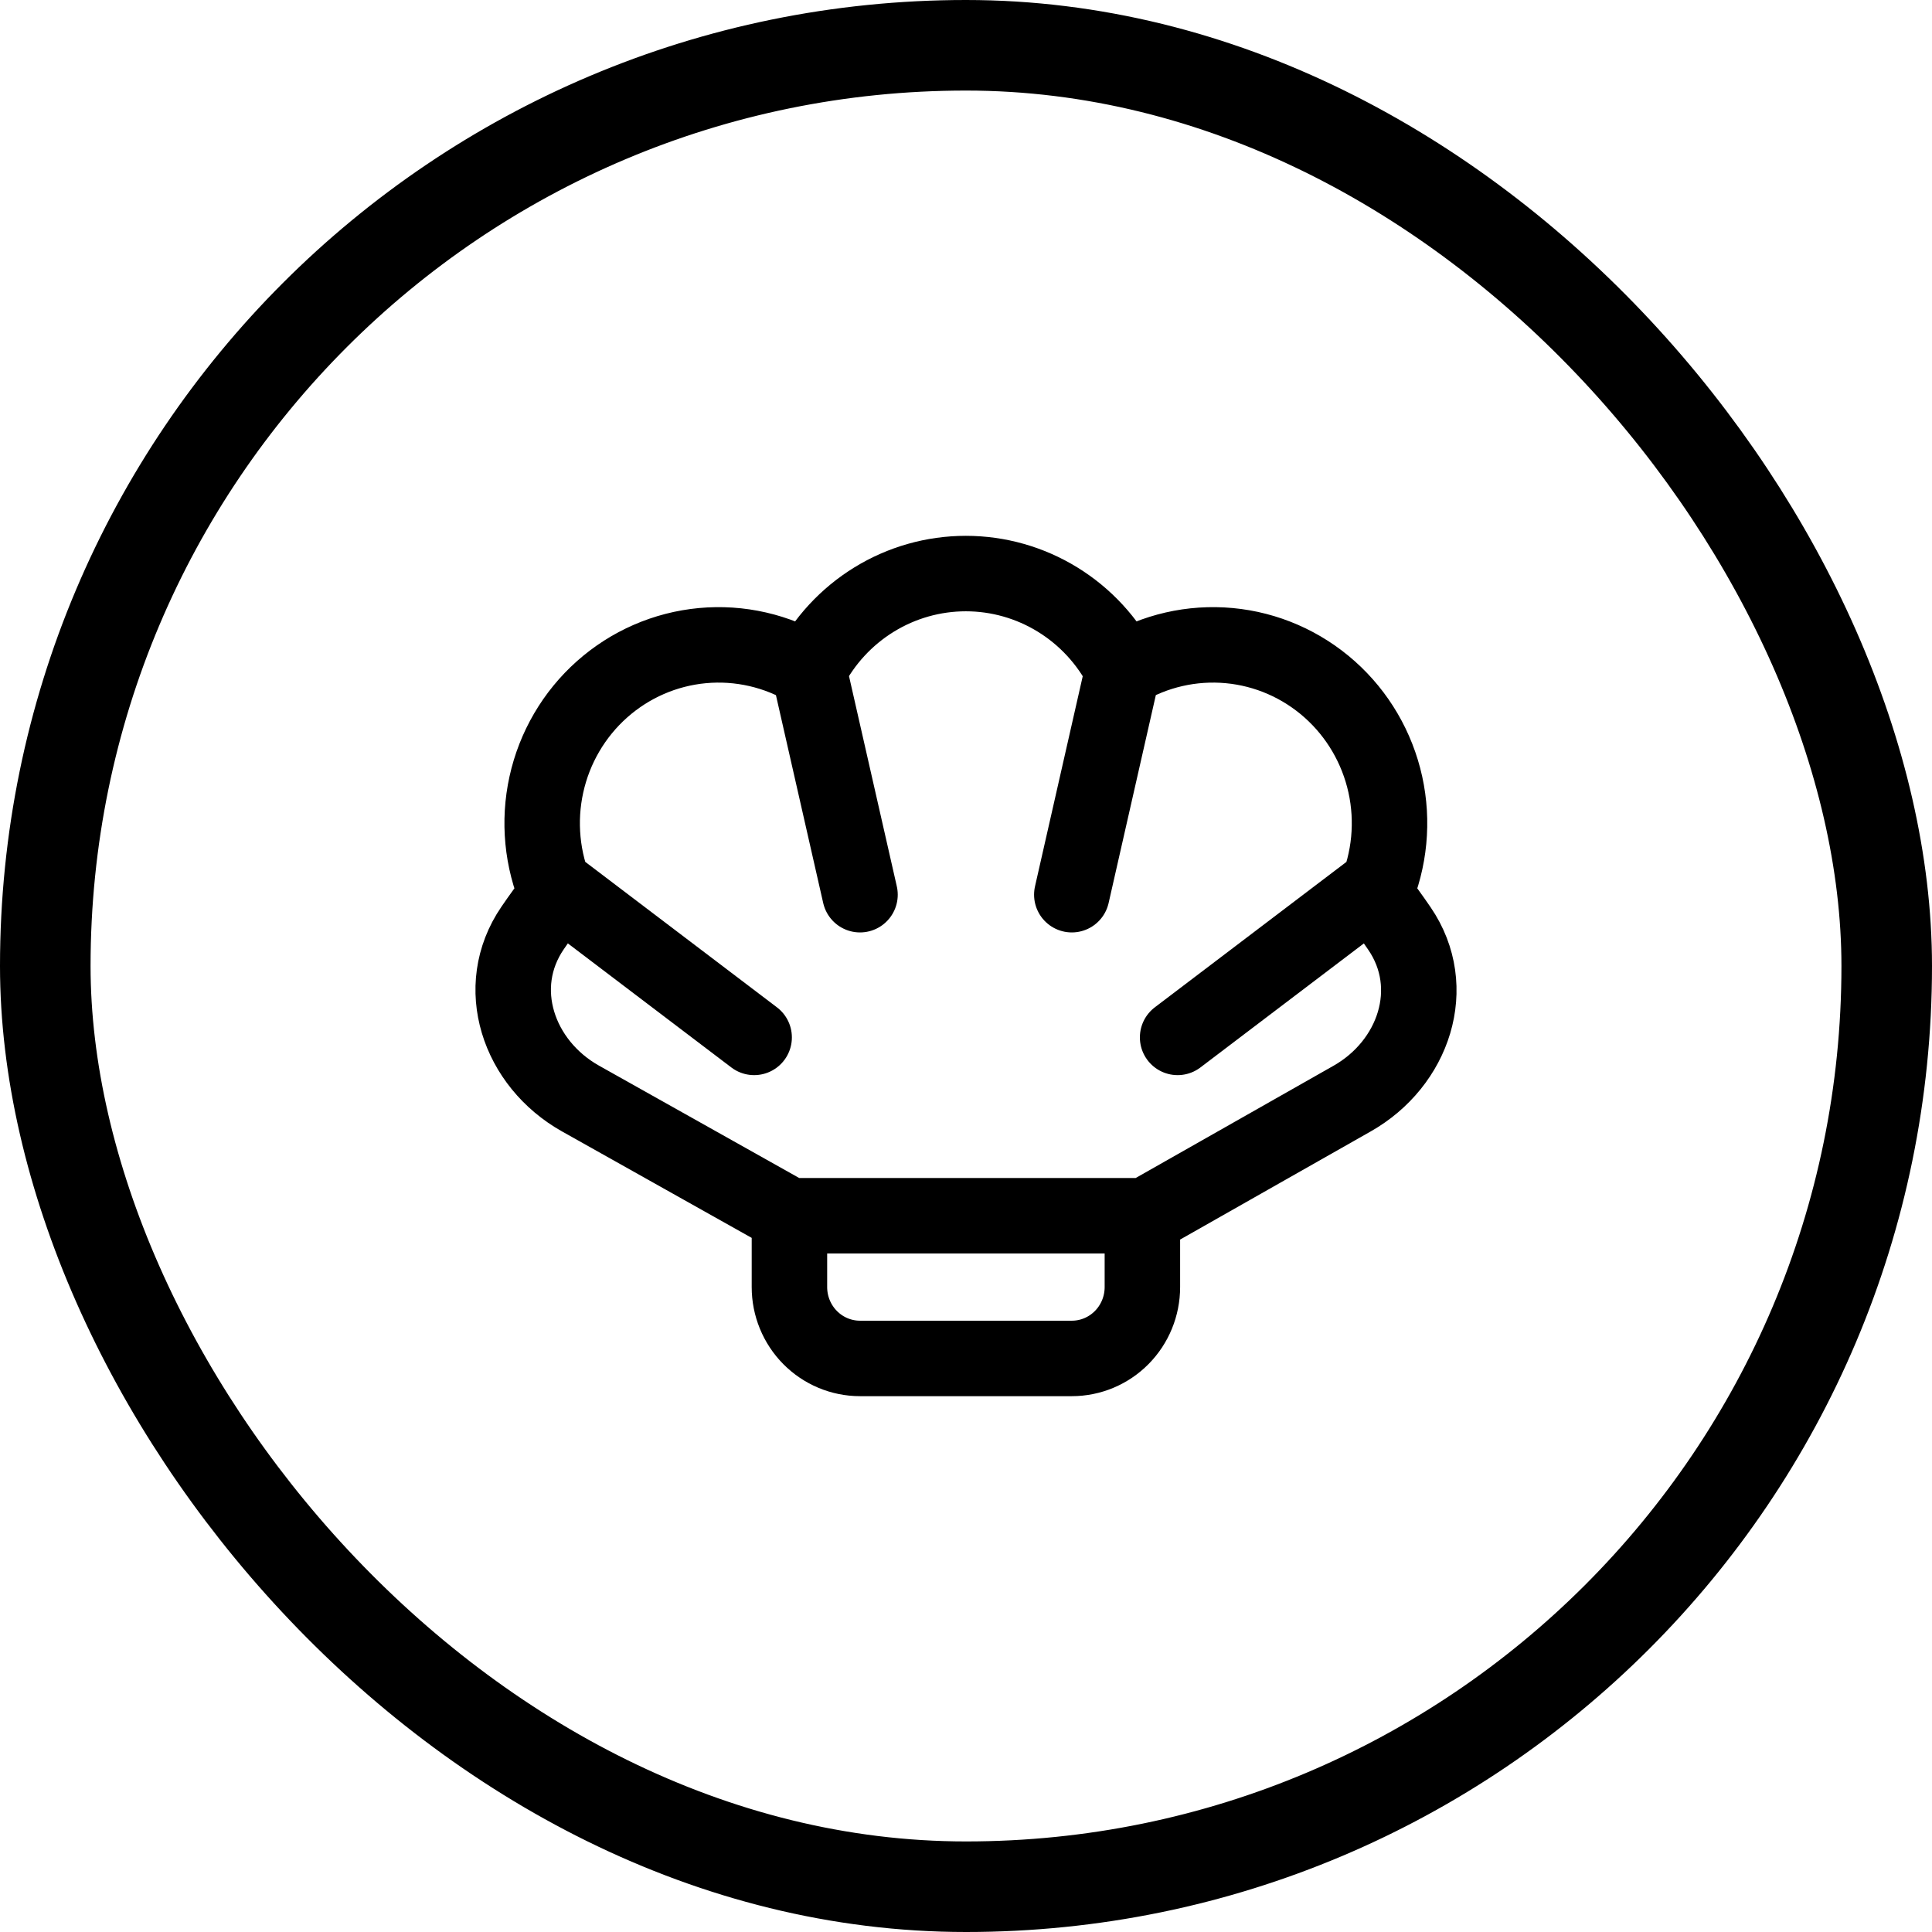
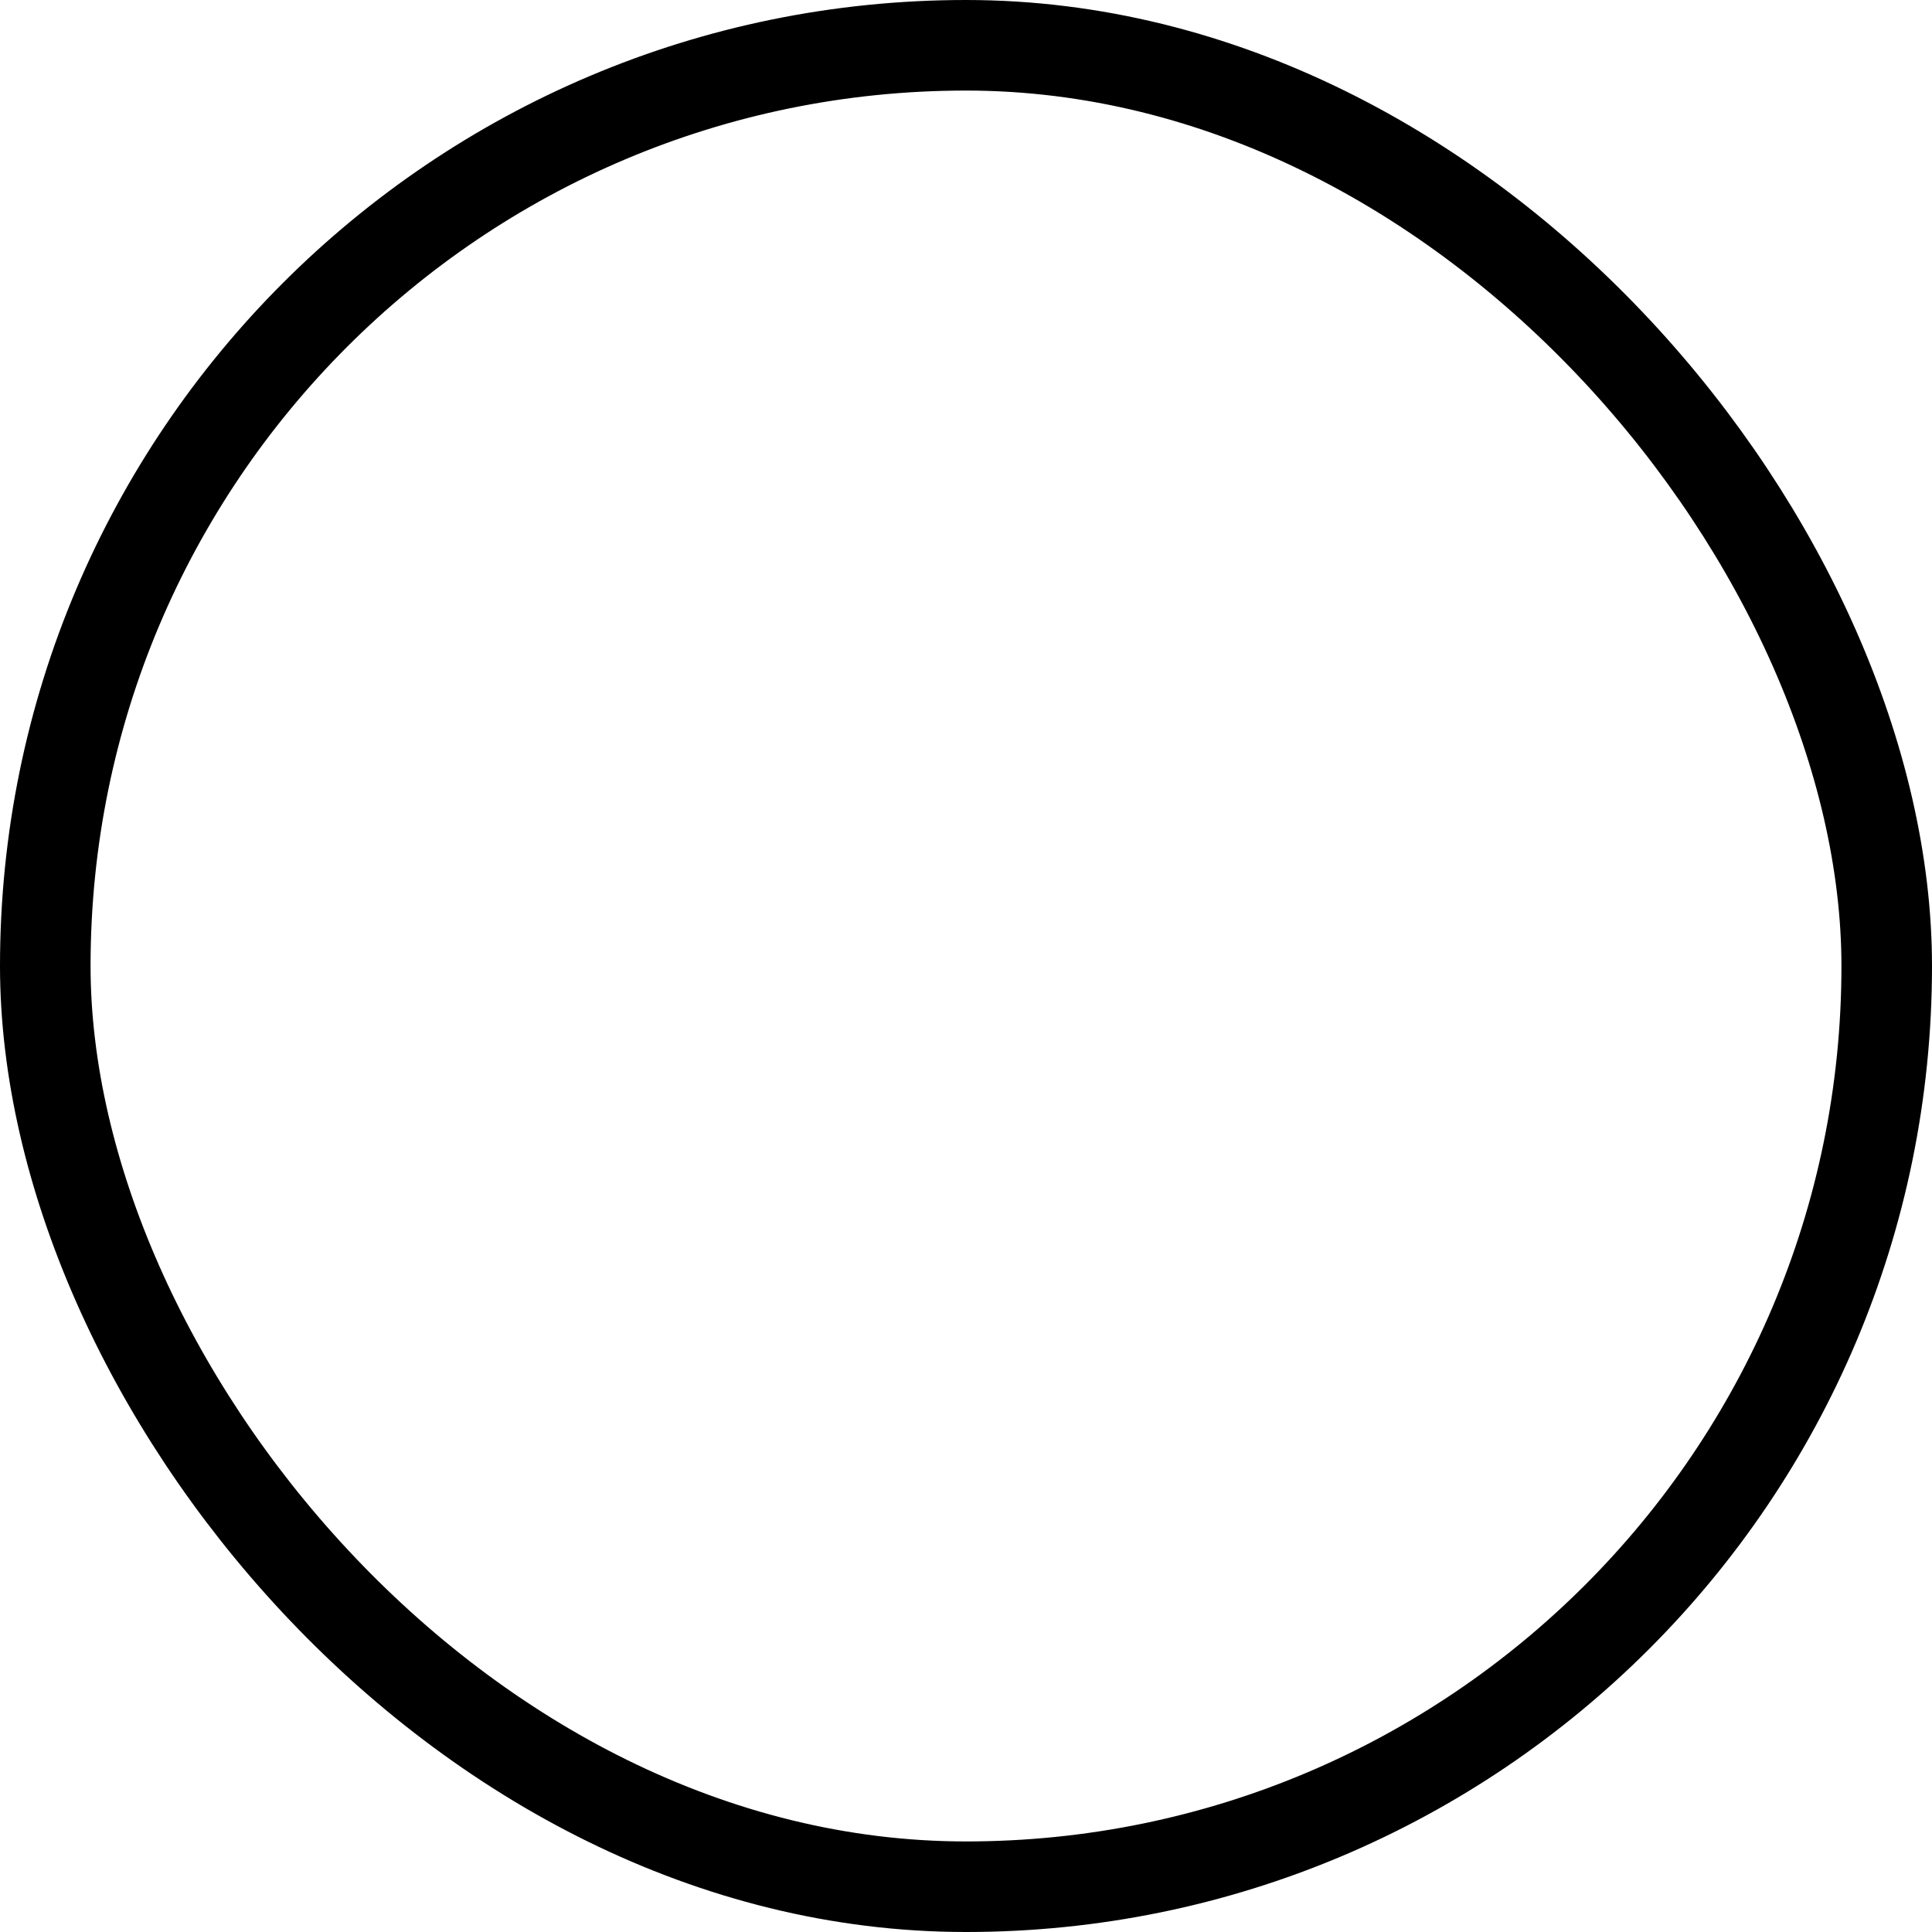
<svg xmlns="http://www.w3.org/2000/svg" fill="none" viewBox="0 0 64 64" height="64" width="64">
  <rect stroke-width="3" stroke="black" rx="30.5" height="61" width="61" y="1.5" x="1.5" />
-   <path stroke-linejoin="round" stroke-linecap="round" stroke-width="2.5" stroke="black" d="M37.843 40.273V42.637C37.843 43.263 37.597 43.865 37.158 44.308C36.72 44.751 36.125 45 35.505 45H28.489C27.869 45 27.274 44.751 26.836 44.308C26.397 43.865 26.151 43.263 26.151 42.637V40.273M35.505 29.638L37.198 22.184M45.675 29.307L39.01 34.365M28.489 29.638L26.794 22.184M18.317 29.307L24.982 34.365M26.801 22.196C25.738 21.555 24.5 21.272 23.268 21.387C22.035 21.502 20.87 22.01 19.941 22.837C19.012 23.664 18.367 24.768 18.099 25.989C17.83 27.211 17.953 28.487 18.448 29.634C18.156 30.013 17.887 30.384 17.641 30.744C16.303 32.703 17.169 35.23 19.226 36.388L26.148 40.273H37.951L44.789 36.393C46.835 35.235 47.693 32.713 46.36 30.761C46.098 30.377 45.825 30.001 45.542 29.634C46.037 28.487 46.159 27.211 45.891 25.989C45.622 24.768 44.977 23.664 44.048 22.837C43.119 22.01 41.955 21.502 40.722 21.387C39.489 21.272 38.252 21.555 37.188 22.196C36.696 21.233 35.951 20.426 35.035 19.862C34.119 19.298 33.067 19 31.995 19C30.922 19 29.87 19.298 28.954 19.862C28.038 20.426 27.293 21.233 26.801 22.196Z" />
</svg>